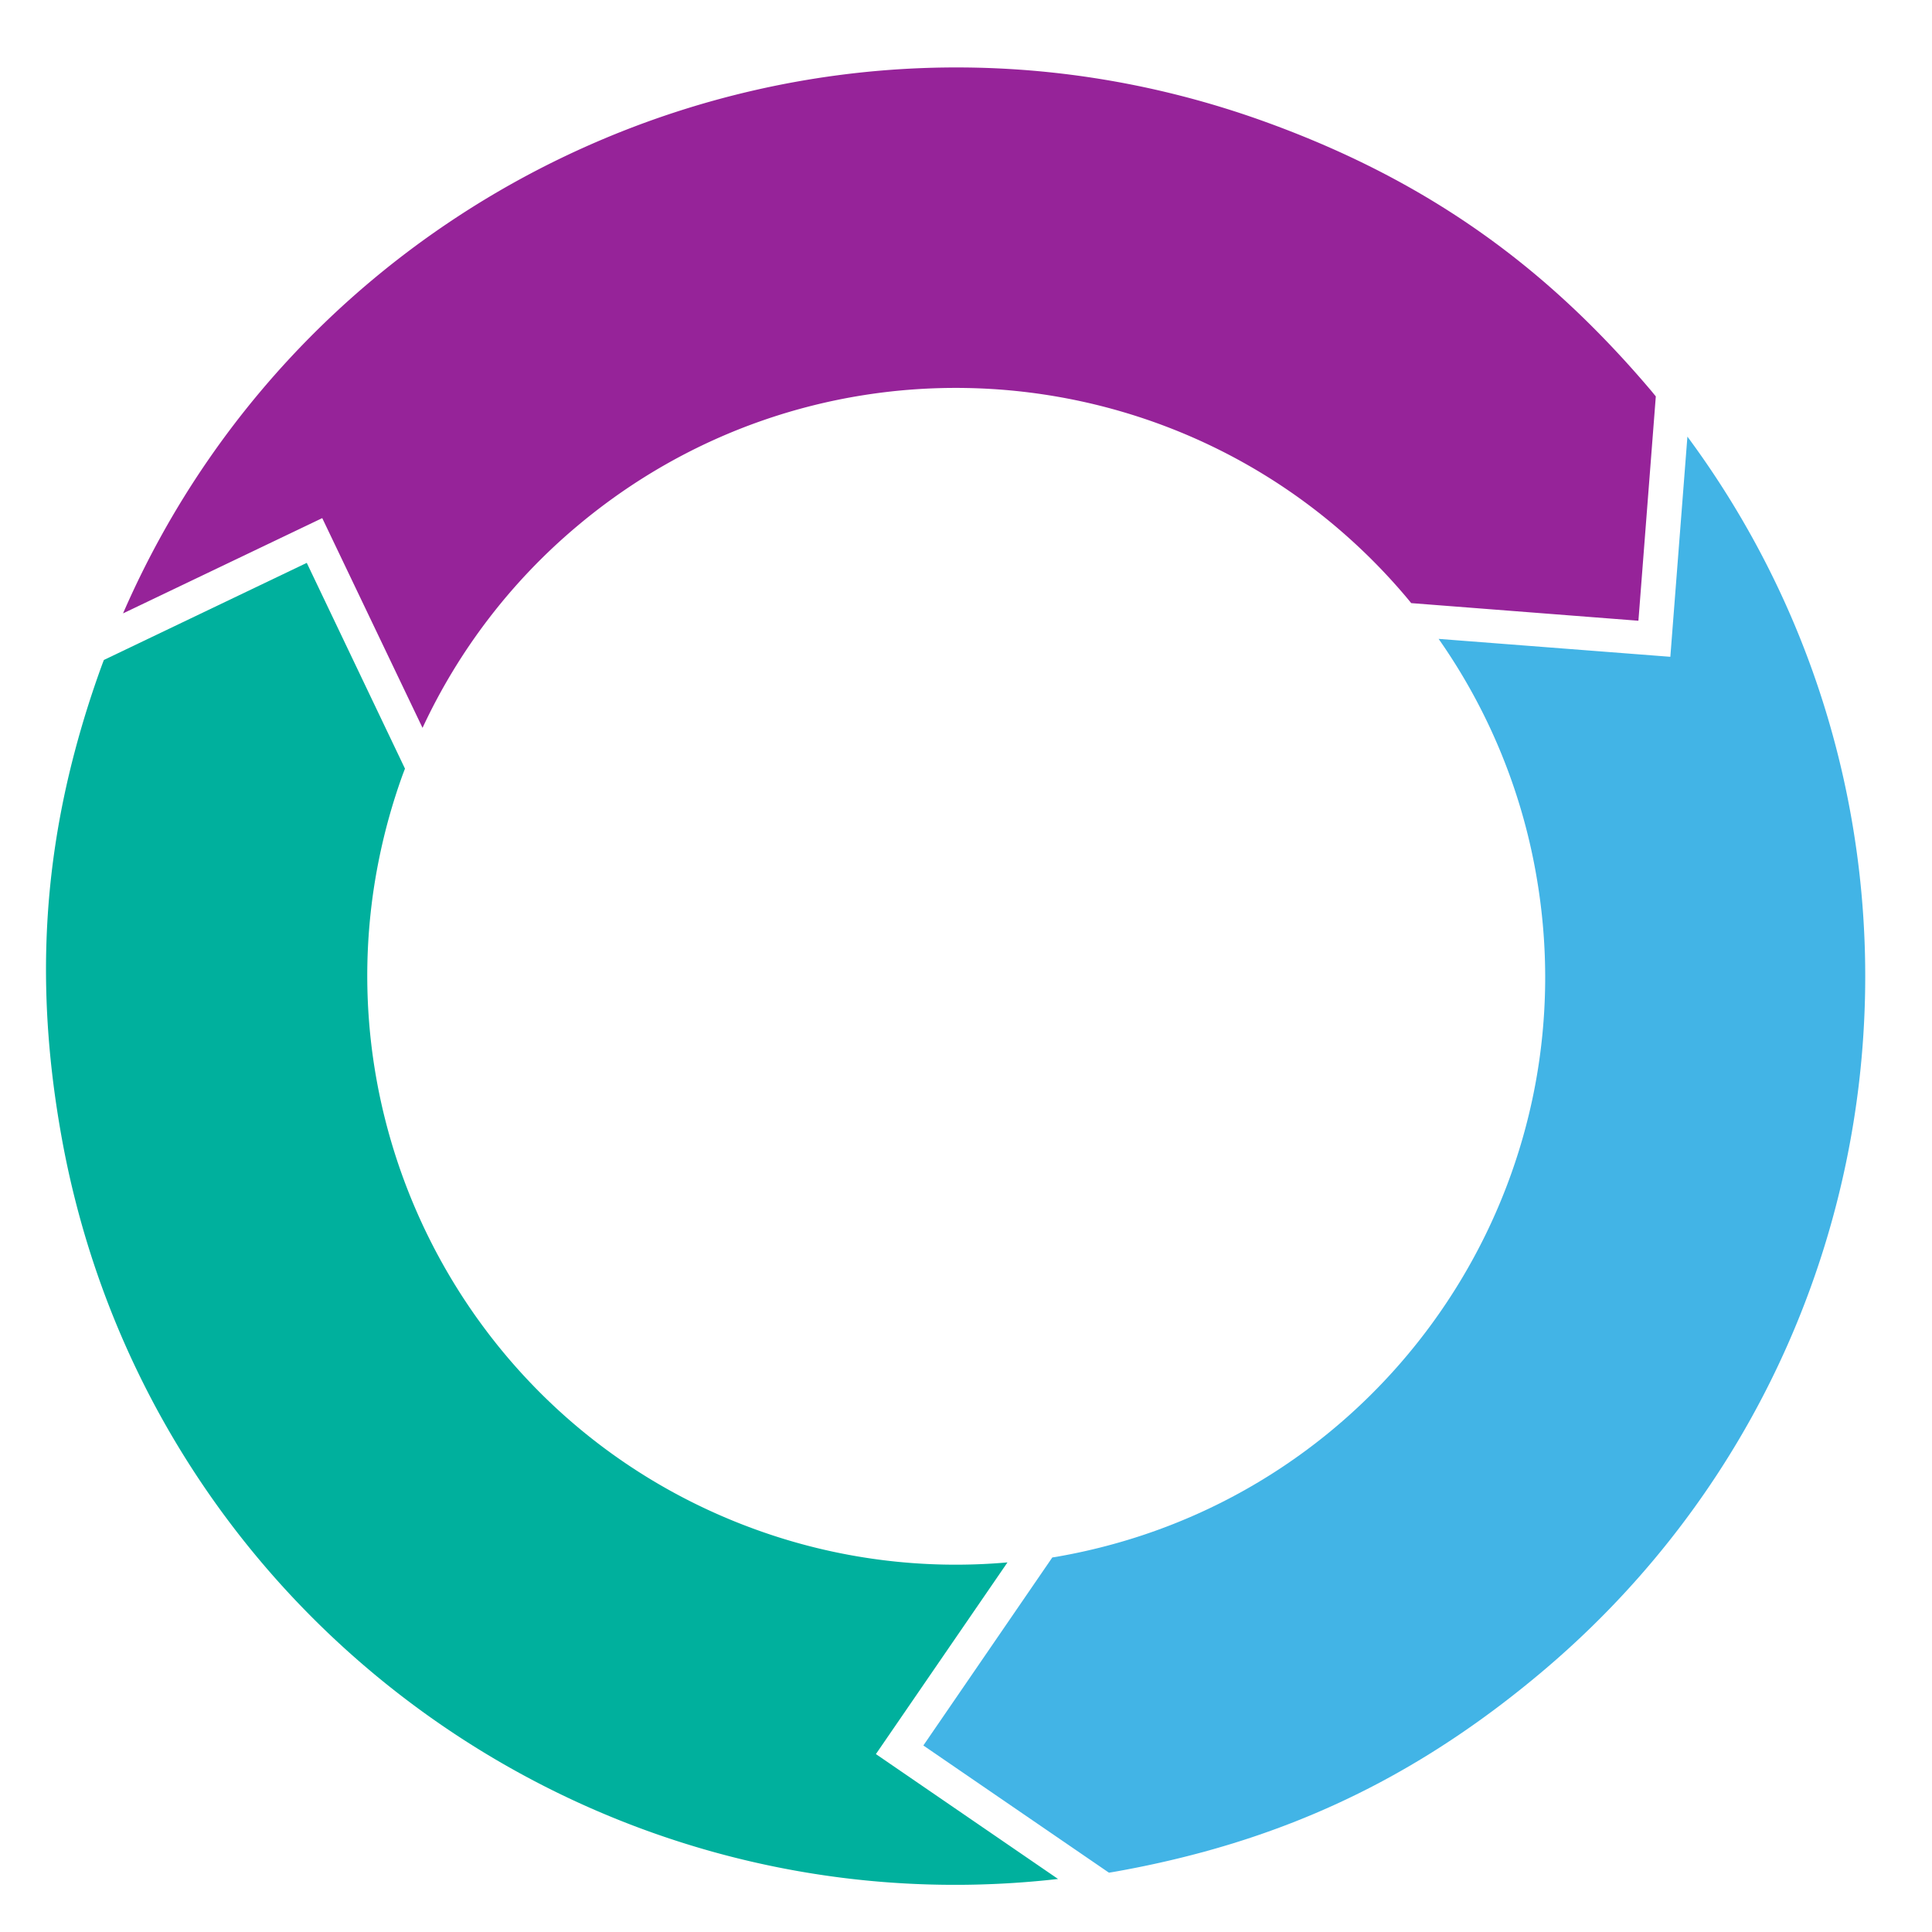
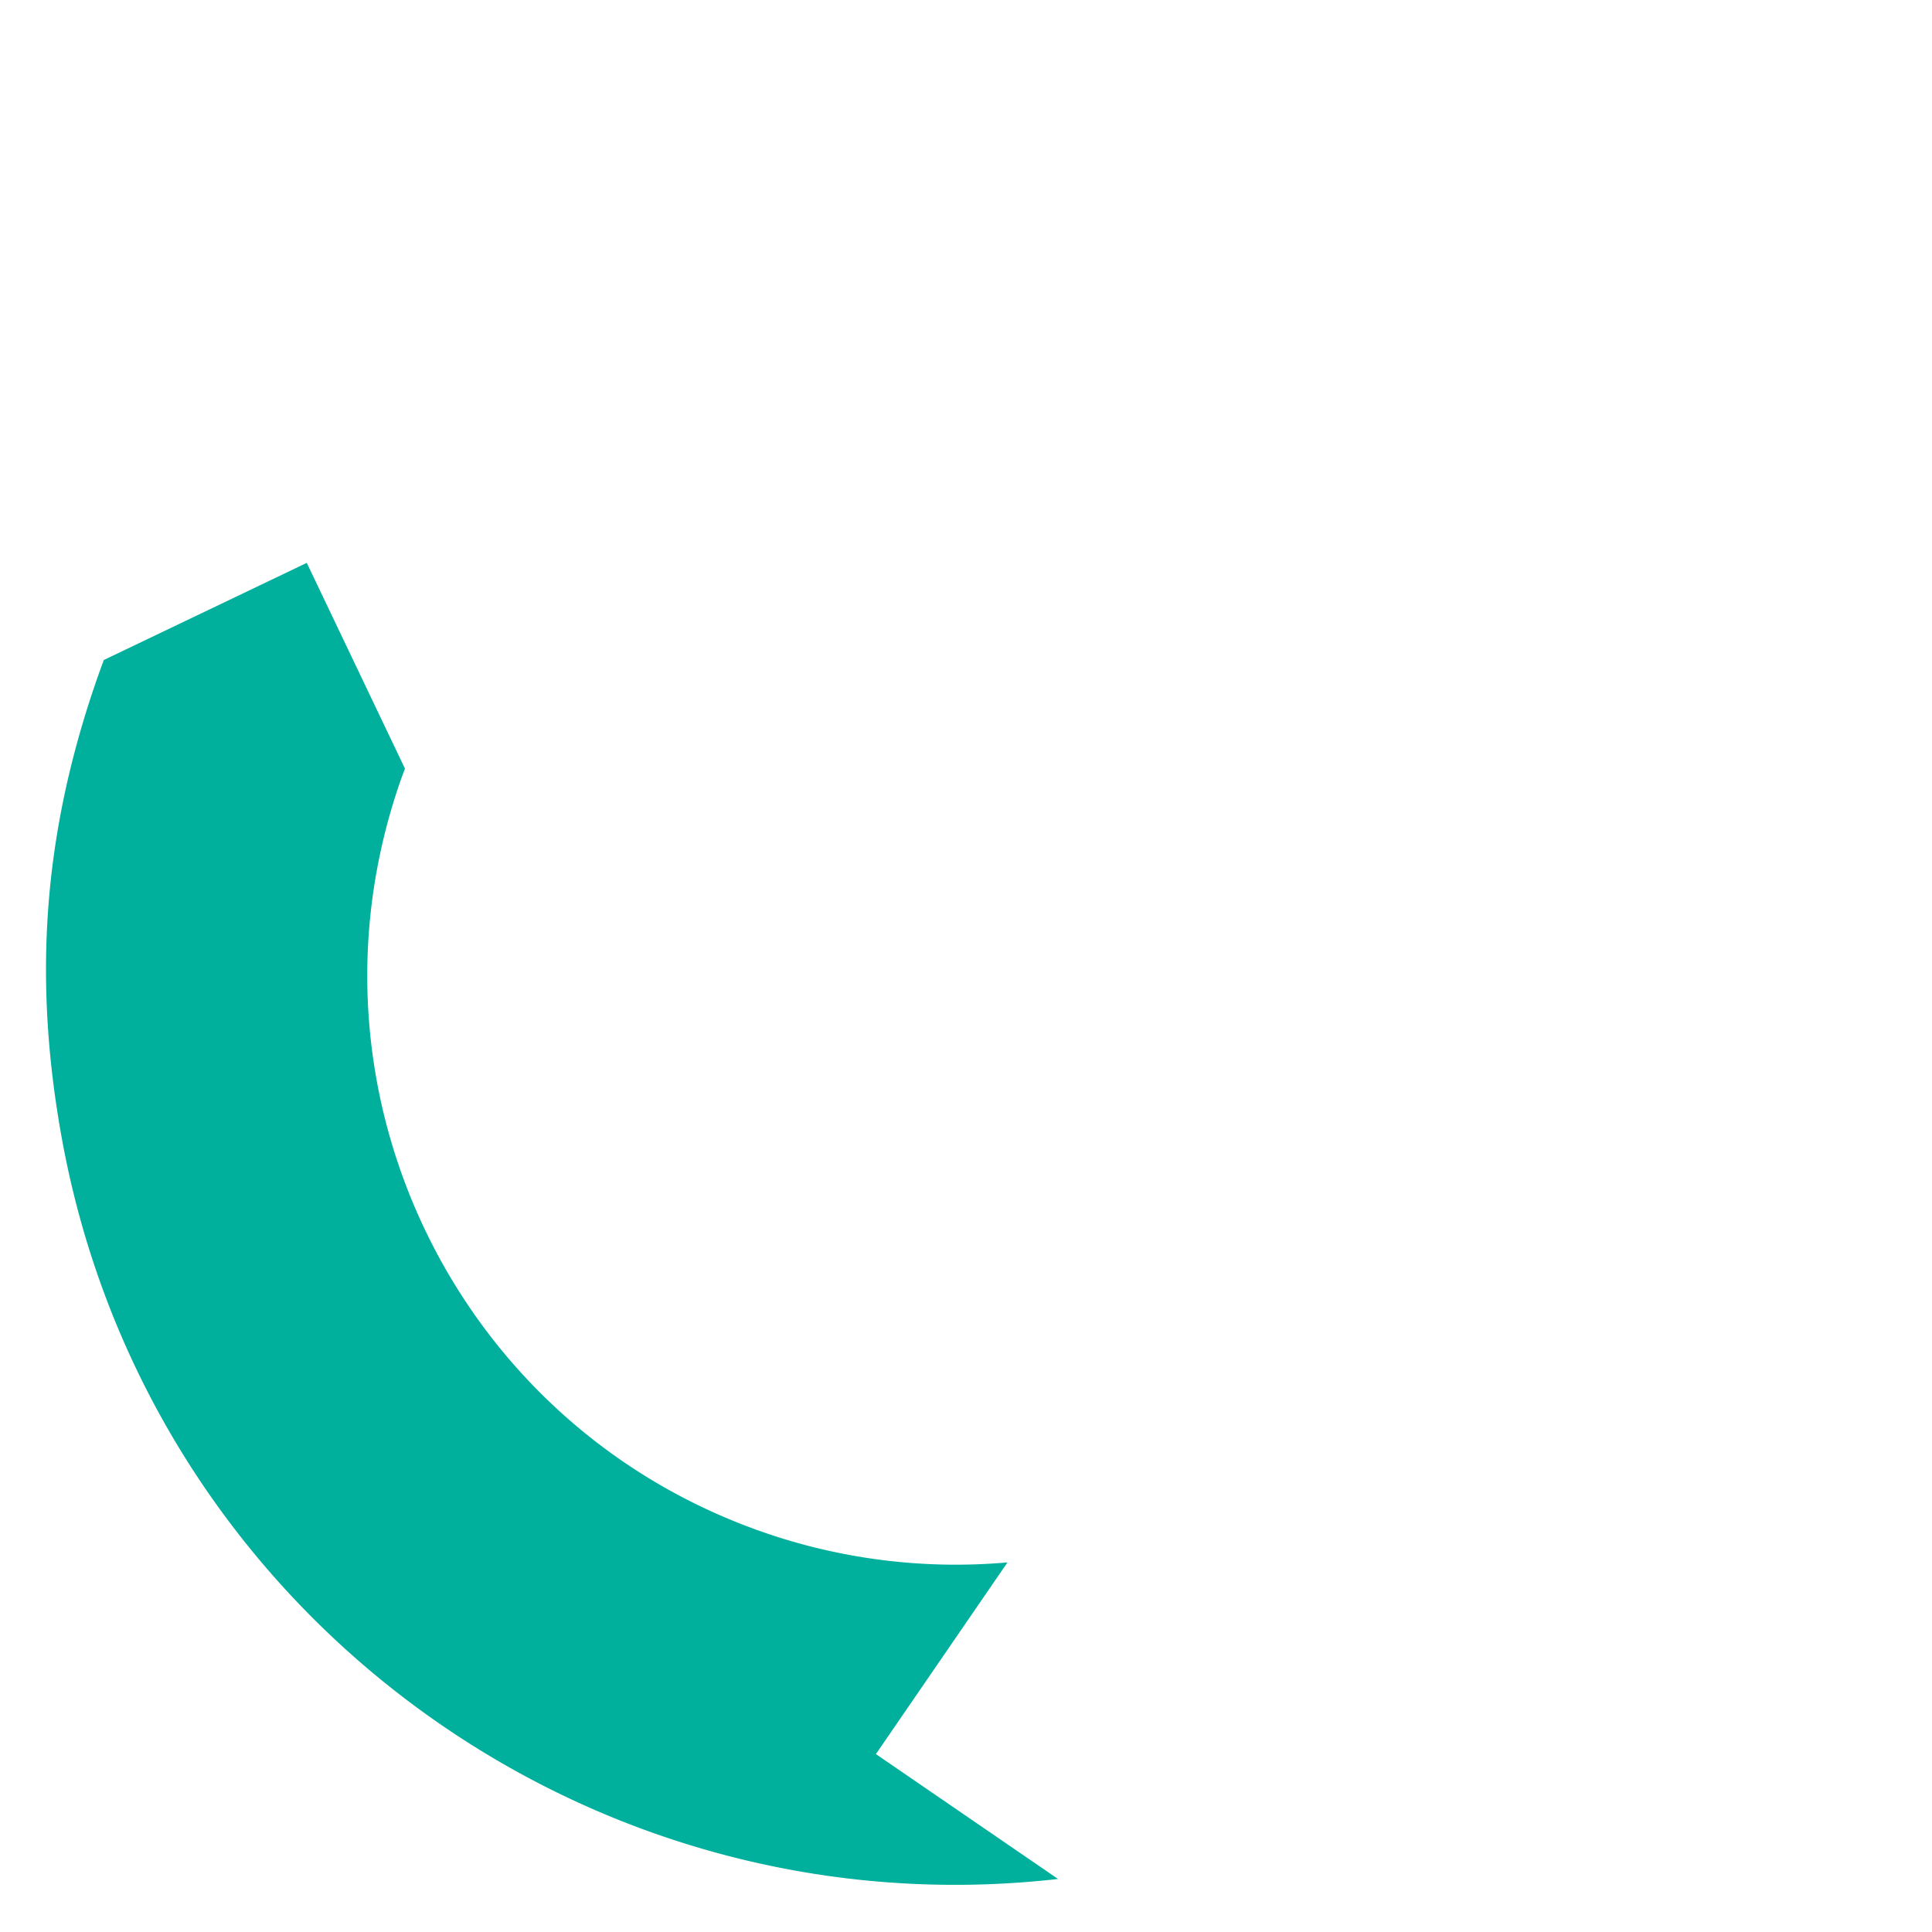
<svg xmlns="http://www.w3.org/2000/svg" id="Layer_1" data-name="Layer 1" viewBox="0 0 595.28 595.28">
  <defs>
    <style>.cls-1{fill:#00b09d;}.cls-2{fill:#42b4e6;}.cls-3{fill:#962399;}</style>
  </defs>
  <path class="cls-1" d="M310.42,481.4a180.61,180.61,0,0,1-77.62-10.15C147,440.16,99,351.07,116.87,264.25A183.73,183.73,0,0,1,124,238.89v0c.25-.69.52-1.37.78-2.06L94.52,173.43,32,203.35c-.24.63-.48,1.26-.71,1.89-3.17,8.73-5.87,17.35-8.15,25.92-10.37,39-11.67,77-4.28,118.53C44.87,496.11,180.29,595.56,326,578.94l-56.12-38.48Z" />
-   <path class="cls-2" d="M443.26,196.85a180.5,180.5,0,0,1,30,72.3c16,89.85-37.15,176-121.3,203.9a183.71,183.71,0,0,1-25.55,6.47h0l-2.18.36L284.5,537.81,341.68,577l2-.33c9.14-1.62,17.95-3.59,26.52-5.9,39-10.52,72.48-28.37,104.79-55.56,113.78-95.76,132.19-262.76,44.93-380.68l-5.26,67.84Z" />
-   <path class="cls-3" d="M130.19,224.27a180.67,180.67,0,0,1,47.61-62.14c69.82-58.76,171-55.82,237.23,3.11a182.53,182.53,0,0,1,18.38,18.88v0c.48.57.94,1.14,1.41,1.71l70,5.43,5.36-69.12-1.28-1.57q-9-10.65-18.38-20C462,72.09,429.76,52,390.05,37.61,250.23-13.06,96.4,54.5,37.91,189l61.38-29.36Z" />
</svg>